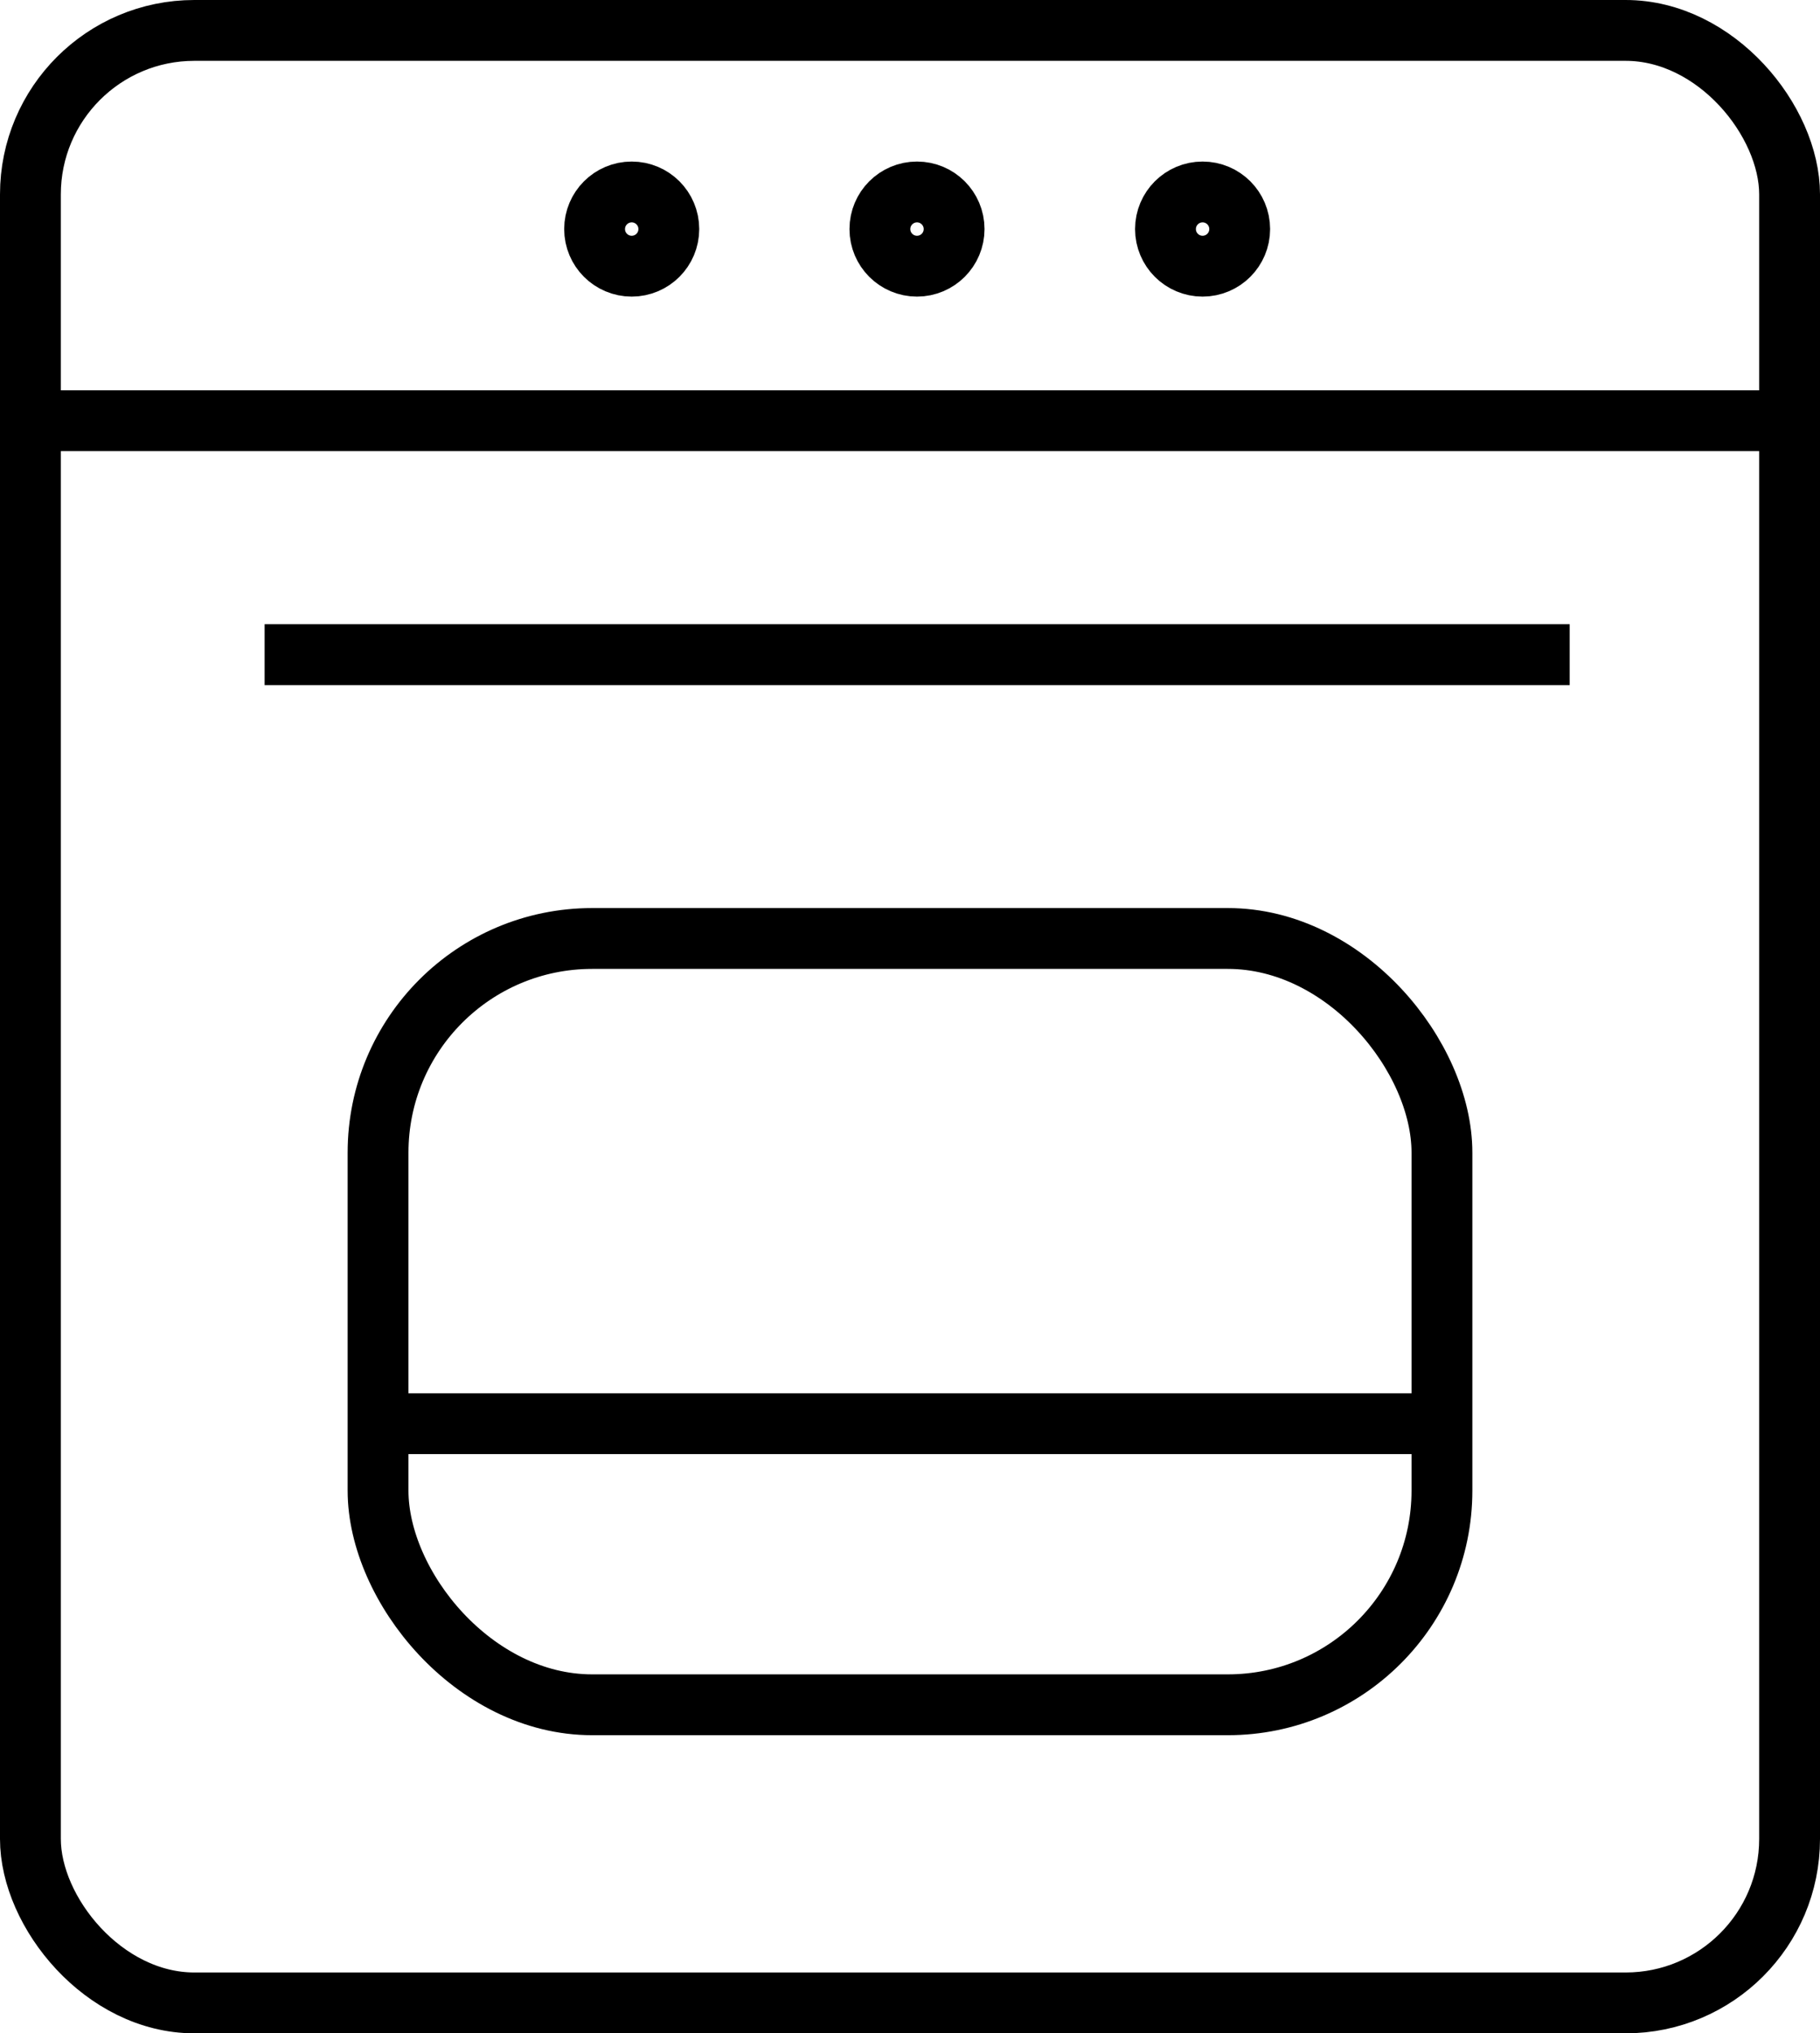
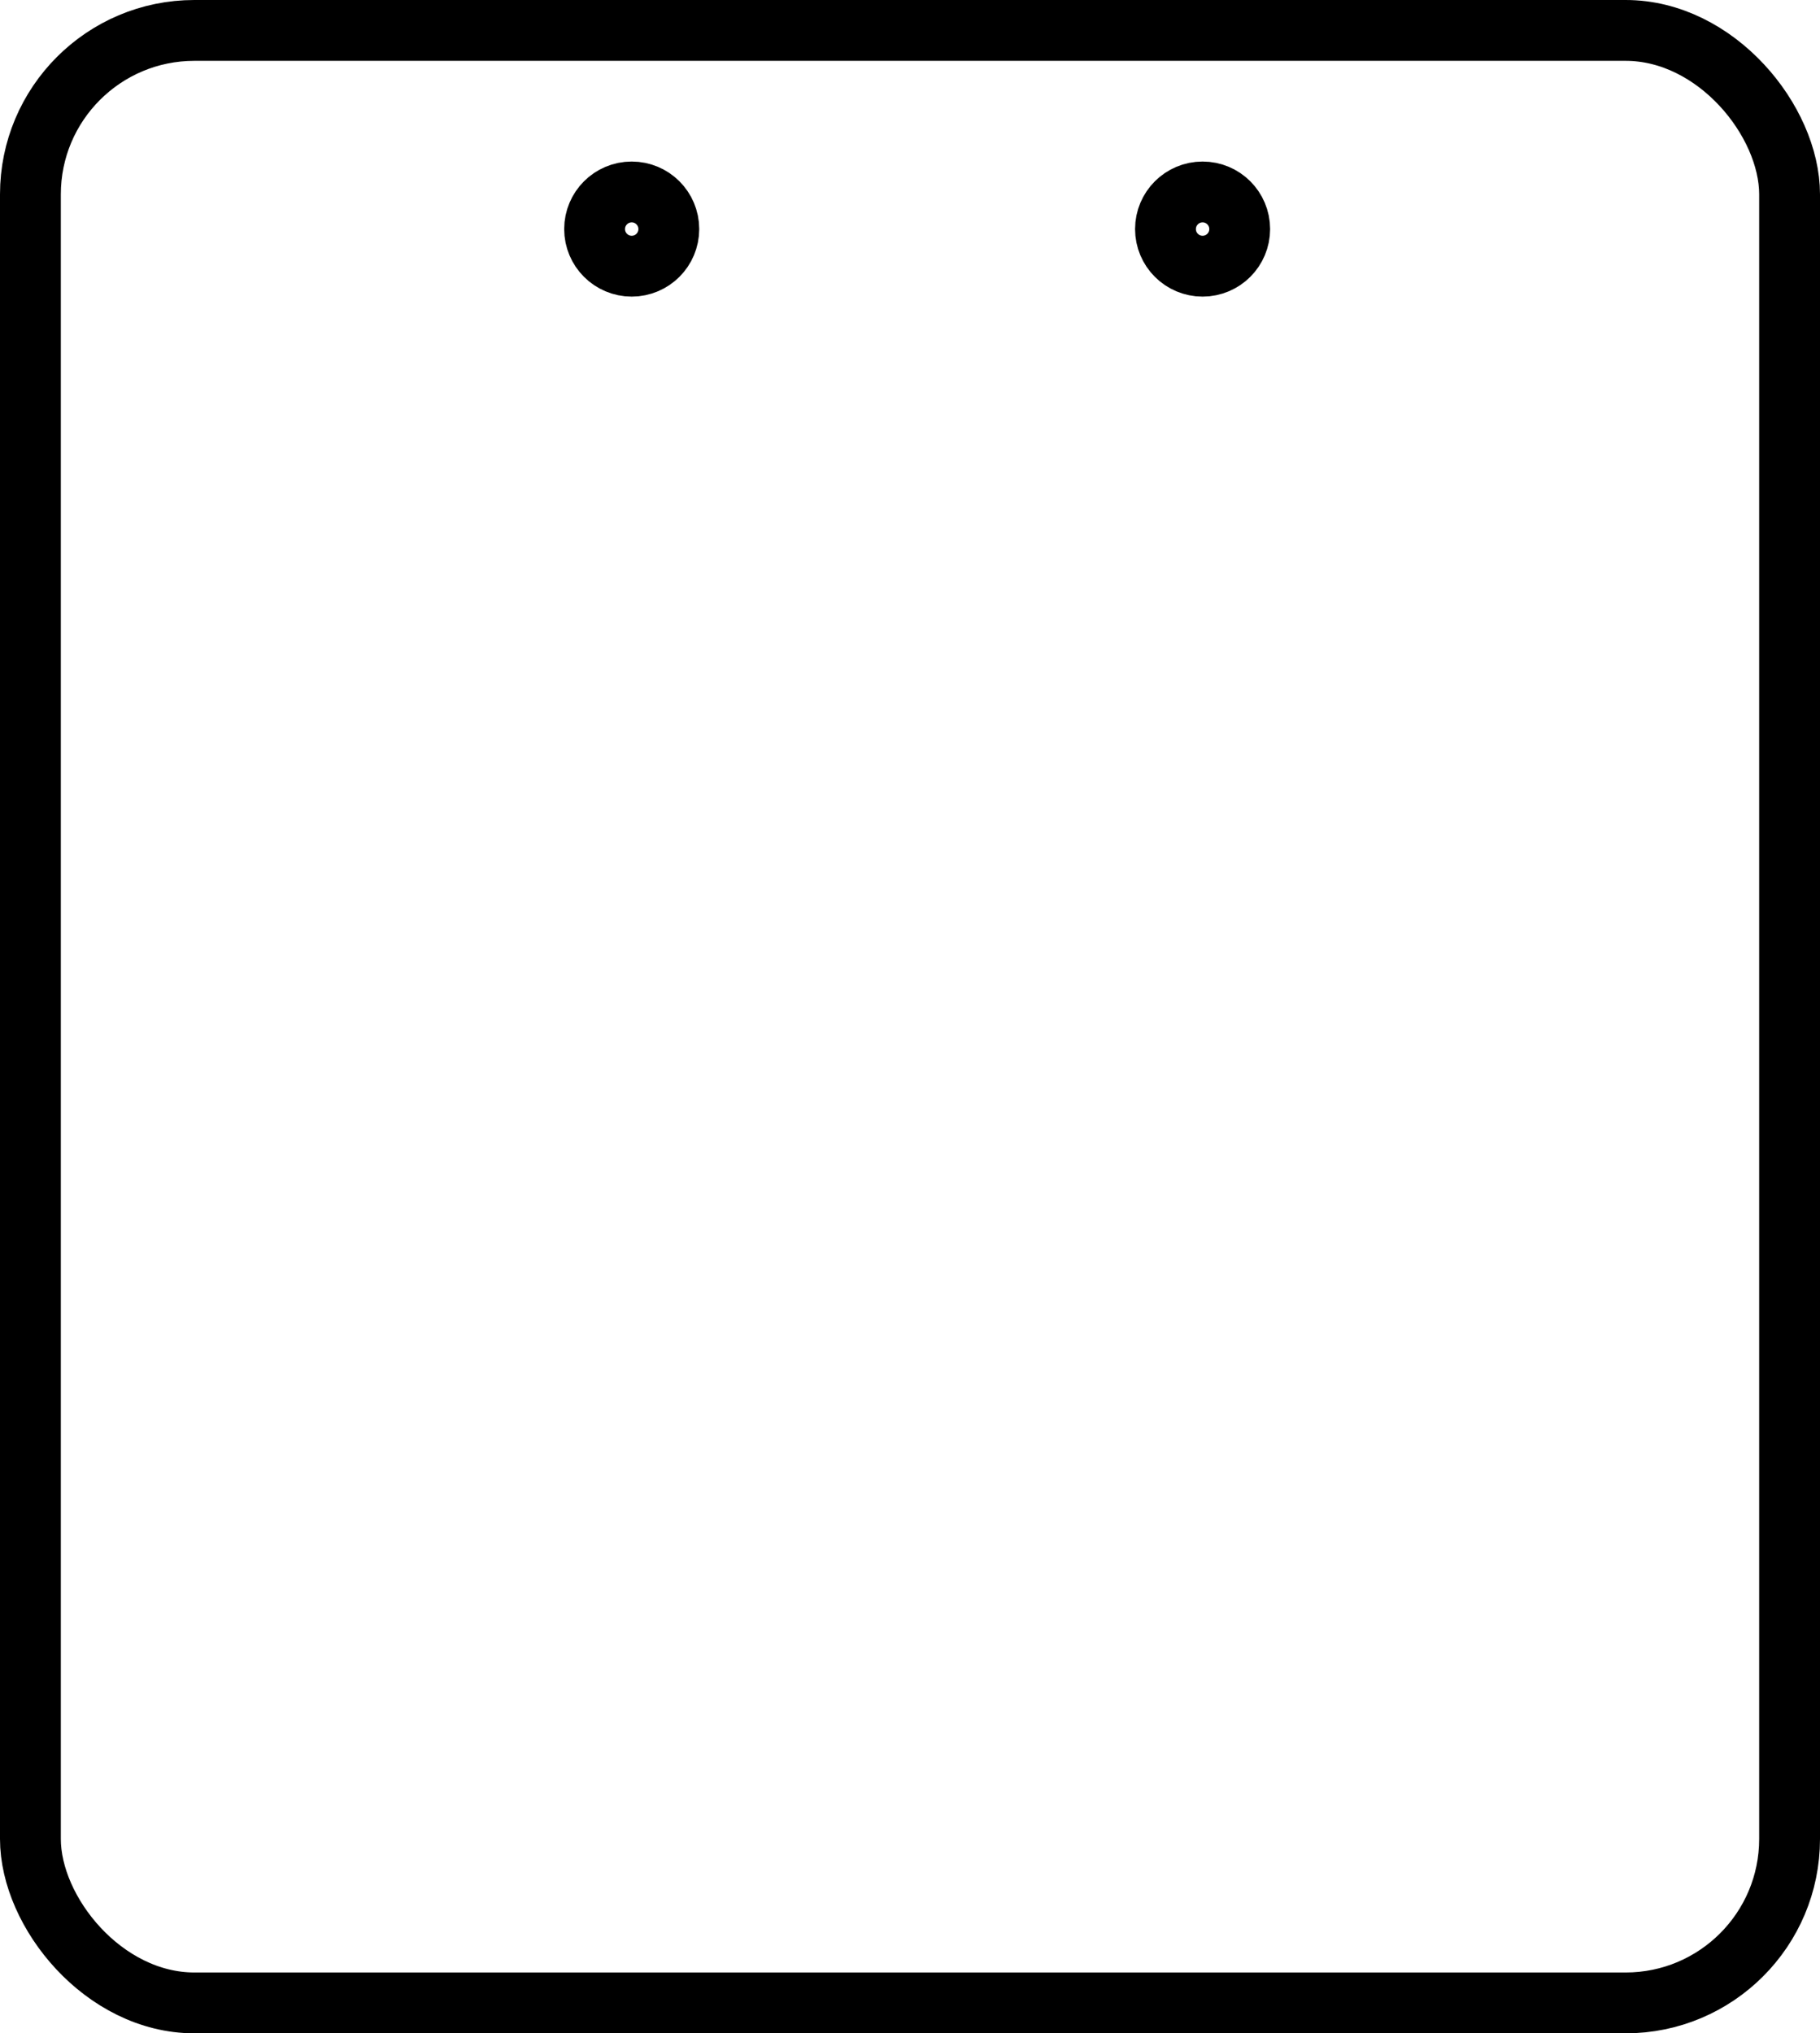
<svg xmlns="http://www.w3.org/2000/svg" id="Livello_1" data-name="Livello 1" viewBox="0 0 59.84 66.84">
  <defs>
    <style> .cls-1 { fill: none; stroke: #000; stroke-linejoin: round; stroke-width: 2px; } </style>
  </defs>
  <rect class="cls-1" x="1" y="1" width="57.84" height="64.84" rx="5.39" ry="5.39" />
-   <line class="cls-1" x1=".07" y1="13.83" x2="58.84" y2="13.83" />
-   <line class="cls-1" x1="8.7" y1="21.52" x2="51.61" y2="21.52" />
-   <rect class="cls-1" x="12.43" y="30.85" width="34.98" height="25.19" rx="7.04" ry="7.04" />
-   <line class="cls-1" x1="12.43" y1="46.8" x2="47.41" y2="46.8" />
  <circle class="cls-1" cx="20.77" cy="7.53" r="1.22" />
-   <circle class="cls-1" cx="30.15" cy="7.53" r="1.22" />
  <circle class="cls-1" cx="39.54" cy="7.53" r="1.22" />
</svg>